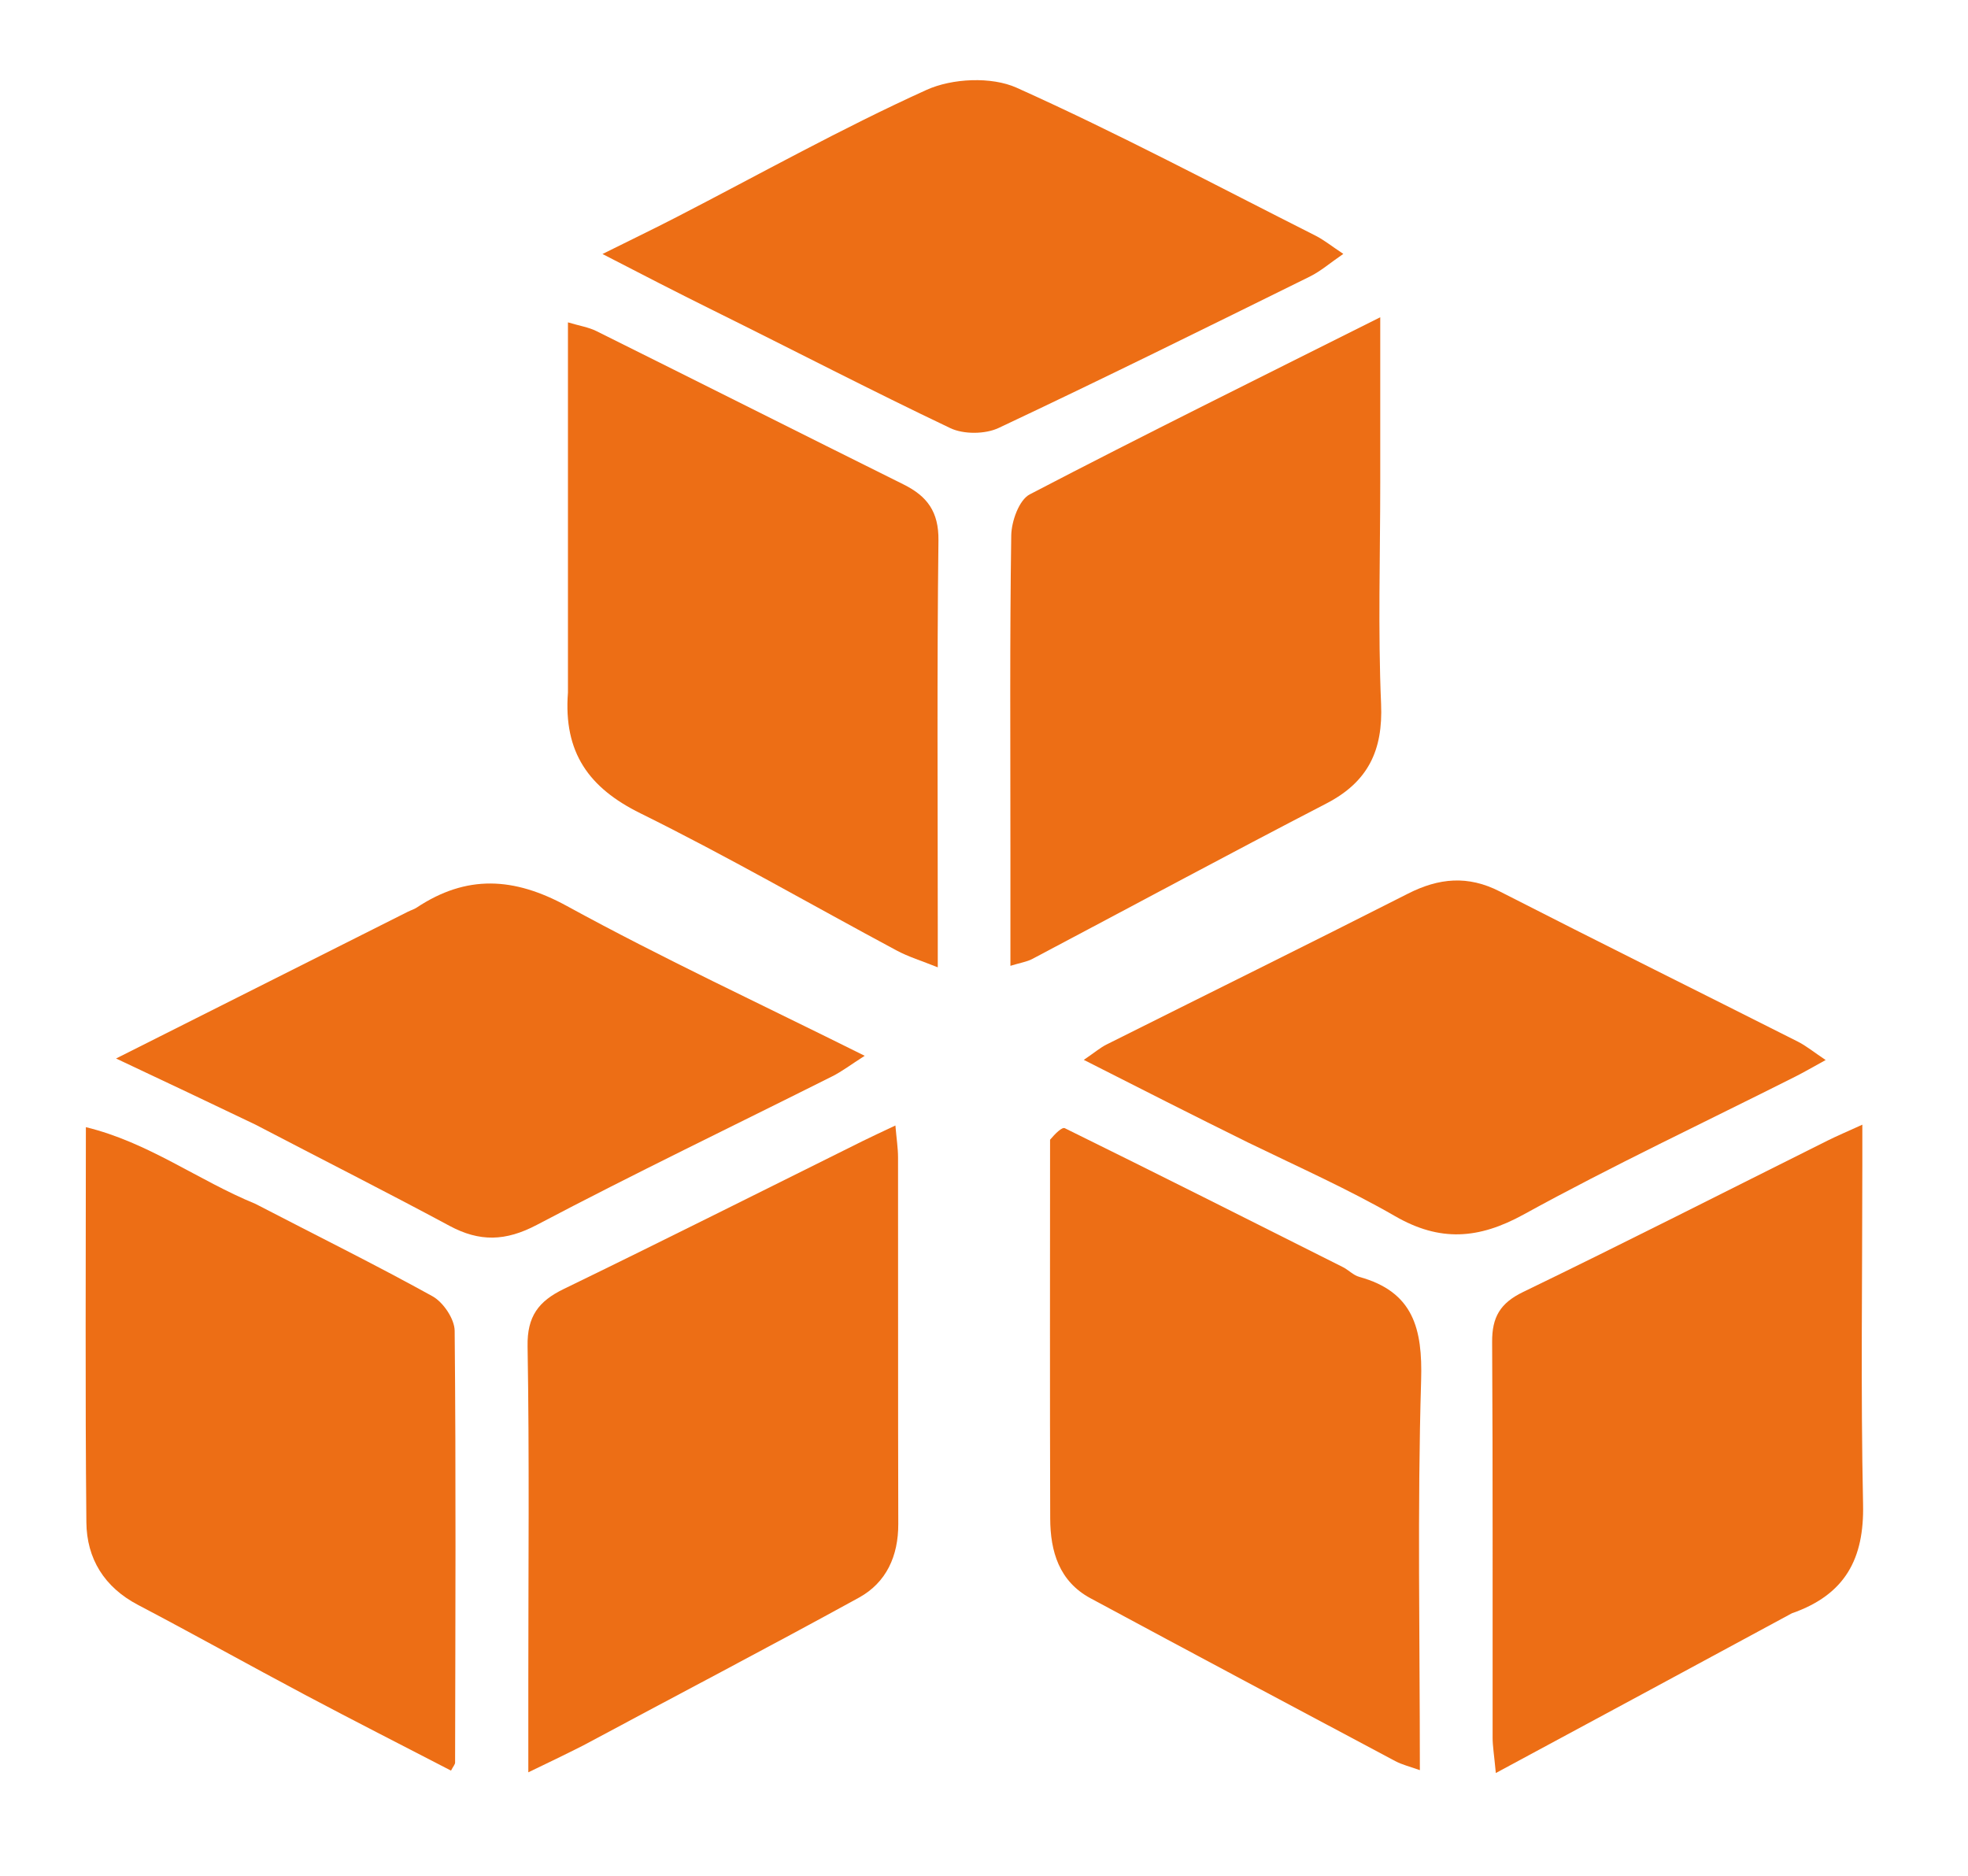
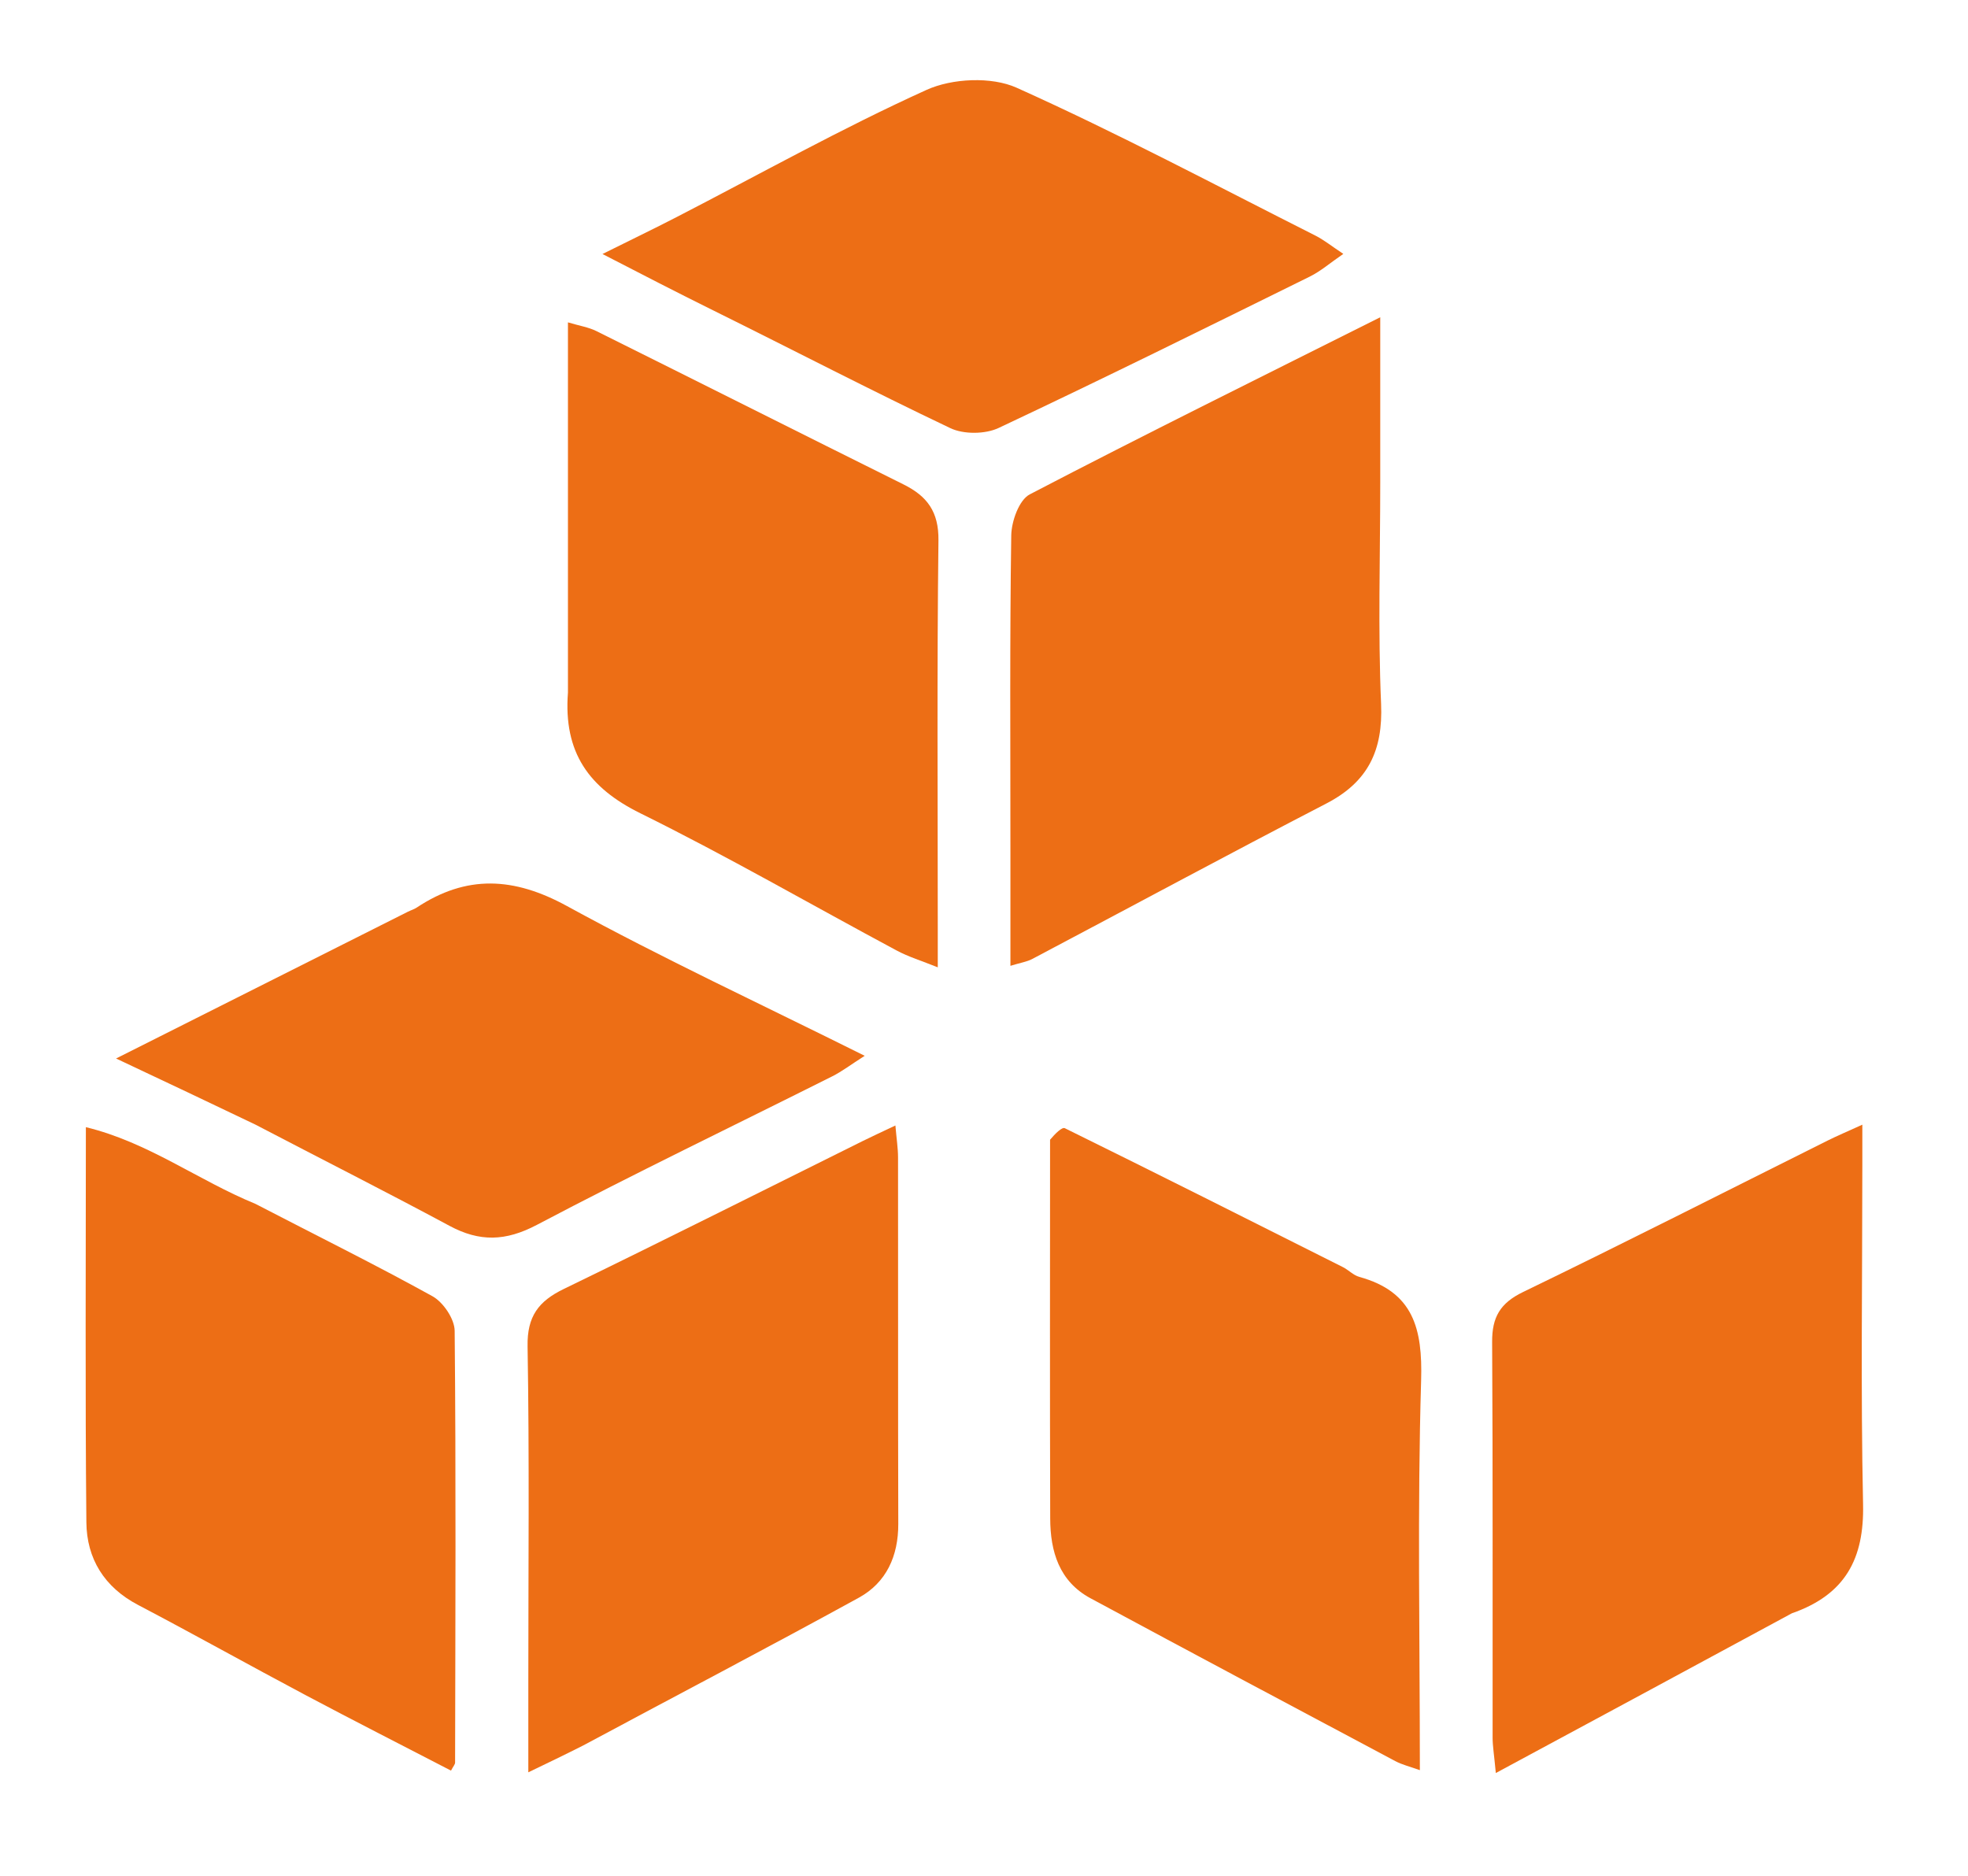
<svg xmlns="http://www.w3.org/2000/svg" xmlns:ns1="http://sodipodi.sourceforge.net/DTD/sodipodi-0.dtd" xmlns:ns2="http://www.inkscape.org/namespaces/inkscape" version="1.1" id="Layer_1" x="0px" y="0px" width="100%" viewBox="0 0 298 284" enable-background="new 0 0 298 284" xml:space="preserve" ns1:docname="icon.svg" ns2:version="1.4.2 (2aeb623e1d, 2025-05-12)">
  <defs id="defs10" />
  <ns1:namedview id="namedview10" pagecolor="#ffffff" bordercolor="#000000" borderopacity="0.25" ns2:showpageshadow="2" ns2:pageopacity="0.0" ns2:pagecheckerboard="0" ns2:deskcolor="#d1d1d1" ns2:zoom="1.7394366" ns2:cx="148.89879" ns2:cy="142" ns2:window-width="1322" ns2:window-height="699" ns2:window-x="0" ns2:window-y="0" ns2:window-maximized="1" ns2:current-layer="Layer_1" />
  <path fill="#ED6E15" opacity="1" stroke="none" d=" M153,128.998   C153,112.689 152.893,96.879 153.126,81.074   C153.158,78.931 154.31,75.699 155.927,74.856   C173.214,65.844 190.7,57.211 209,48.038   C209,57.255 209,65.193 209,73.13   C209,84.279 208.648,95.444 209.127,106.573   C209.432,113.635 207.154,118.392 200.842,121.661   C185.933,129.38 171.158,137.359 156.313,145.201   C155.503,145.629 154.542,145.768 153,146.24   C153,140.342 153,134.92 153,128.998  z" id="path2" />
  <path fill="#ED6E15" opacity="1" stroke="none" d=" M159.004,172.57   C159.764,171.667 160.812,170.616 161.239,170.826   C175.307,177.757 189.318,184.804 203.329,191.851   C204.197,192.288 204.931,193.093 205.833,193.342   C214.018,195.595 215.424,201.163 215.19,209.018   C214.611,228.47 215,247.951 215,268.029   C213.515,267.491 212.332,267.217 211.297,266.666   C195.89,258.471 180.485,250.274 165.122,241.997   C160.373,239.438 159.042,234.903 159.026,229.94   C158.963,210.963 159.001,191.986 159.004,172.57  z" id="path3" />
  <path fill="#ED6E15" opacity="1" stroke="none" d=" M38.686,182.286   C47.85,187.047 56.779,191.452 65.481,196.267   C67.118,197.173 68.83,199.706 68.847,201.504   C69.055,223.296 68.953,245.091 68.911,266.885   C68.911,267.153 68.648,267.42 68.294,268.097   C60.952,264.292 53.588,260.55 46.294,256.679   C37.802,252.172 29.411,247.475 20.899,243.008   C15.778,240.321 13.132,235.995 13.079,230.504   C12.888,210.886 13.004,191.265 13.004,170.669   C22.511,172.98 29.954,178.702 38.686,182.286  z" id="path4" />
  <path fill="#ED6E15" opacity="1" stroke="none" d=" M86,104.865   C86,86.087 86,67.79 86,48.81   C87.739,49.332 89.122,49.542 90.315,50.135   C105.826,57.847 121.299,65.638 136.811,73.347   C140.38,75.12 142.155,77.46 142.103,81.814   C141.867,101.452 142,121.094 142,140.735   C142,142.384 142,144.033 142,146.468   C139.546,145.477 137.563,144.879 135.774,143.92   C122.836,136.989 110.112,129.632 96.96,123.139   C89.191,119.303 85.305,113.962 86,104.865  z" id="path5" />
  <path fill="#ED6E15" opacity="1" stroke="none" d=" M88.3,264.293   C85.534,265.692 83.079,266.873 80,268.354   C80,263.219 80,258.771 80,254.324   C80,237.493 80.17,220.659 79.887,203.833   C79.811,199.312 81.541,197.028 85.364,195.172   C100.52,187.815 115.571,180.242 130.665,172.755   C132.086,172.05 133.53,171.39 135.584,170.415   C135.762,172.487 135.983,173.873 135.984,175.259   C136.007,193.756 135.97,212.253 136.02,230.75   C136.034,235.609 134.215,239.625 130.052,241.912   C116.322,249.452 102.437,256.71 88.3,264.293  z" id="path6" />
  <path fill="#ED6E15" opacity="1" stroke="none" d=" M271.326,244.278   C256.45,252.33 241.885,260.176 226.502,268.462   C226.234,265.615 226.017,264.371 226.015,263.126   C225.994,243.145 226.064,223.165 225.943,203.185   C225.921,199.454 227.144,197.313 230.636,195.624   C246.085,188.15 261.382,180.362 276.74,172.7   C278.155,171.995 279.614,171.38 282,170.292   C282,172.897 282,174.62 282,176.344   C282,193.494 281.746,210.649 282.111,227.791   C282.284,235.95 279.475,241.436 271.326,244.278  z" id="path7" />
  <path fill="#ED6E15" opacity="1" stroke="none" d=" M108.002,47   C102.428,44.242 97.226,41.556 91.23,38.46   C95.47,36.352 98.968,34.666 102.417,32.888   C115.015,26.394 127.408,19.451 140.3,13.61   C144.181,11.852 150.133,11.572 153.939,13.282   C169.278,20.172 184.153,28.093 199.181,35.672   C200.466,36.32 201.608,37.251 203.409,38.442   C201.424,39.803 199.99,41.061 198.337,41.877   C182.673,49.603 167.021,57.36 151.22,64.798   C149.184,65.757 145.921,65.787 143.902,64.826   C131.948,59.141 120.195,53.036 108.002,47  z" id="path8" />
-   <path fill="#ED6E15" opacity="1" stroke="none" d=" M189.001,173   C180.687,168.895 172.744,164.863 164.11,160.479   C165.795,159.332 166.618,158.624 167.559,158.153   C182.765,150.537 198.021,143.02 213.184,135.319   C217.879,132.934 222.271,132.509 227.1,134.979   C242.098,142.65 257.196,150.127 272.236,157.718   C273.517,158.365 274.651,159.305 276.447,160.505   C274.547,161.545 273.212,162.328 271.833,163.023   C258.103,169.94 244.173,176.492 230.711,183.895   C223.884,187.649 218.019,188.048 211.261,184.152   C204.187,180.074 196.687,176.735 189.001,173  z" id="path9" />
  <path fill="#ED6E15" opacity="1" stroke="none" d=" M38.673,170.281   C31.809,166.984 25.264,163.898 17.574,160.272   C33.231,152.397 47.498,145.221 61.767,138.047   C62.204,137.828 62.691,137.69 63.094,137.423   C70.644,132.416 77.81,132.785 85.865,137.195   C100.302,145.1 115.262,152.05 130.935,159.864   C128.848,161.196 127.506,162.228 126.02,162.973   C111.104,170.456 96.055,177.682 81.297,185.462   C76.558,187.96 72.627,188.063 68.055,185.604   C58.439,180.434 48.687,175.514 38.673,170.281  z" id="path10" />
</svg>